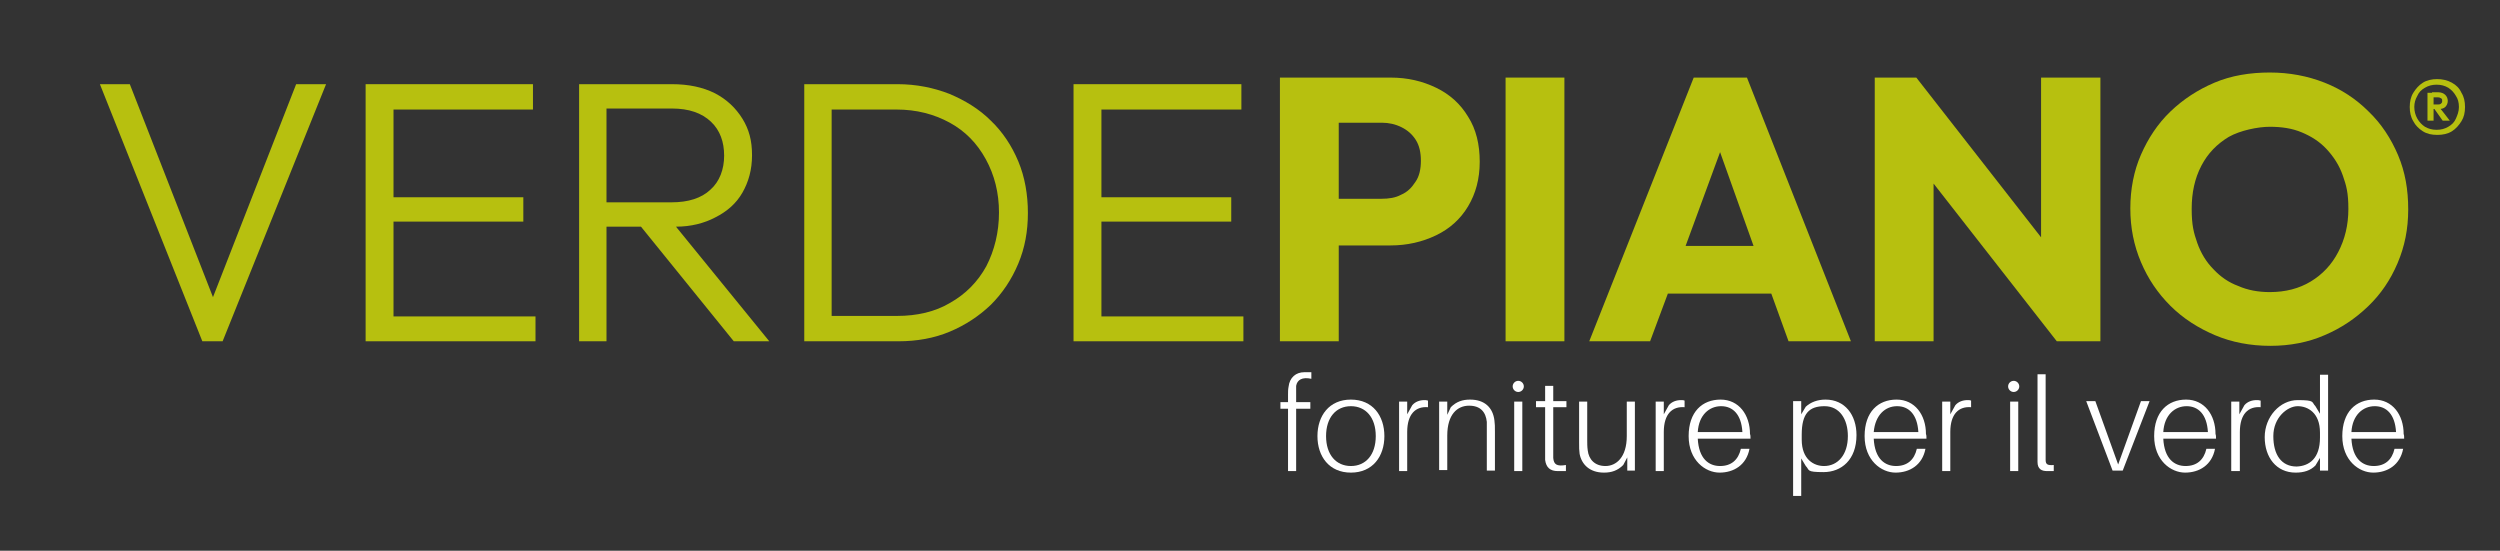
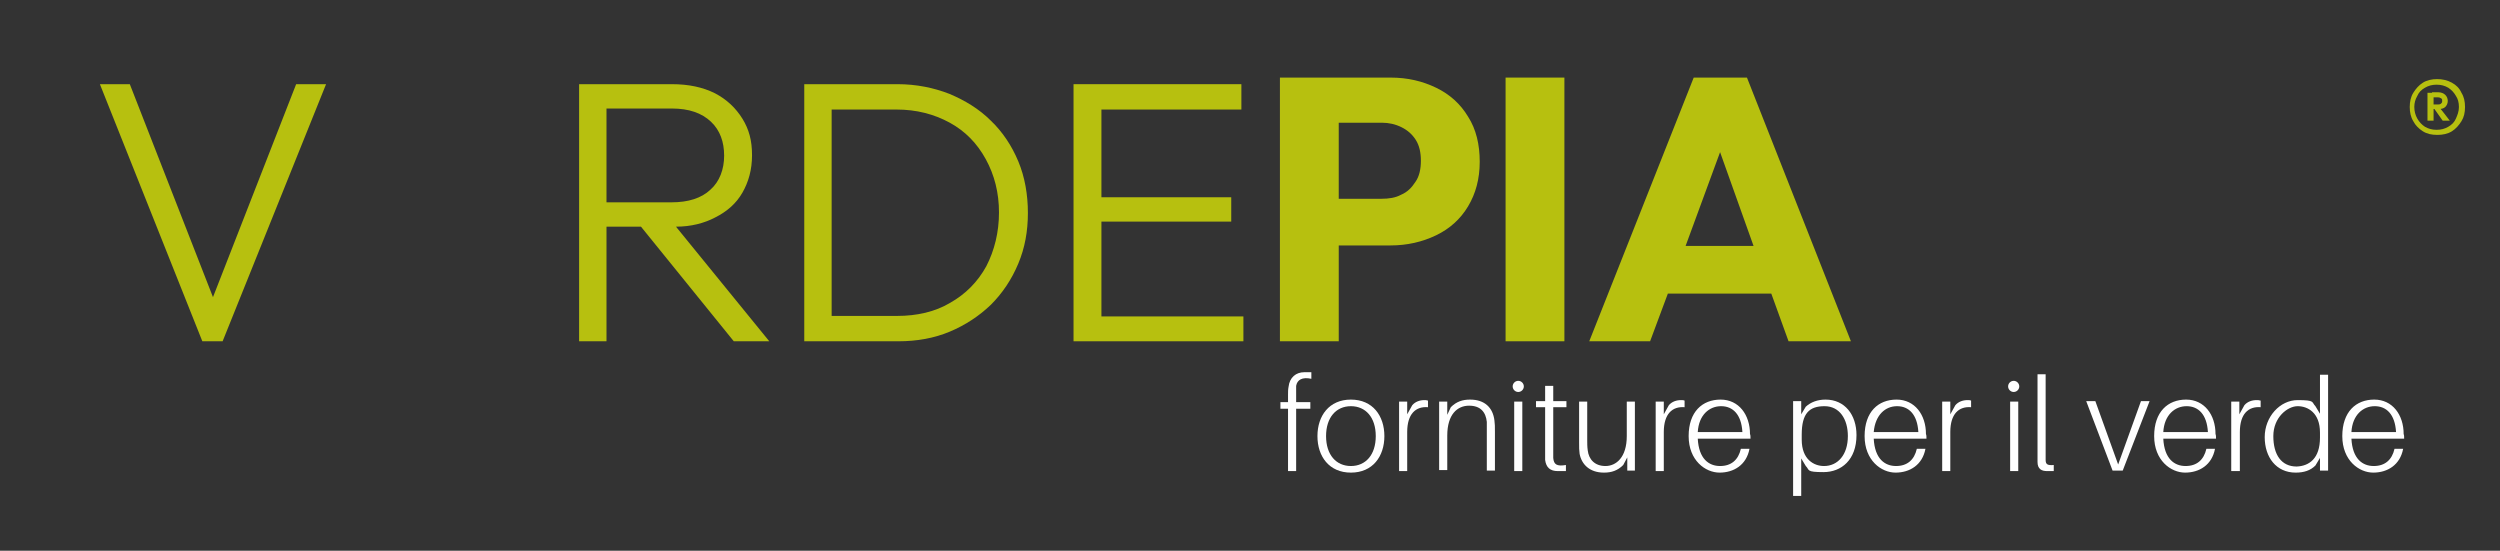
<svg xmlns="http://www.w3.org/2000/svg" version="1.1" viewBox="0 0 493 108.6">
  <rect x="0" y="0" width="493" height="108.6" fill="#333333" stroke="none" />
  <defs>
    <style>
      .cls-1 {
        fill: #fff;
      }

      .cls-2 {
        fill: #b7c00f;
      }

      .cls-3 {
        fill: #b7c00f;
      }
    </style>
  </defs>
  <g>
    <g id="Livello_1">
      <g>
        <g>
          <polygon class="cls-2" points="64.3 16.6 43.9 67.3 39.9 67.3 19.7 16.6 25.6 16.6 42 58.6 58.4 16.6 64.3 16.6" />
-           <polygon class="cls-2" points="105.6 62.4 105.6 67.3 72.1 67.3 72.1 16.6 105.1 16.6 105.1 21.6 77.6 21.6 77.6 38.9 103.2 38.9 103.2 43.7 77.6 43.7 77.6 62.4 105.6 62.4" />
          <path class="cls-2" d="M133.3,44.7c3,0,5.6-.7,7.7-1.8,2.4-1.2,4.2-2.8,5.4-4.9s1.9-4.5,1.9-7.4-.6-5.1-1.9-7.2-3.1-3.8-5.4-5c-2.4-1.2-5.2-1.8-8.5-1.8h-18.3v50.7h5.4v-22.6h6.8l18.3,22.6h7l-18.4-22.6h0ZM119.7,21.4h12.8c3.4,0,5.9.9,7.7,2.6s2.6,4,2.6,6.7-.9,5.1-2.7,6.7c-1.8,1.7-4.4,2.5-7.7,2.5h-12.8v-18.5h0Z" />
          <path class="cls-2" d="M200.8,31.8c-1.3-3.1-3.1-5.8-5.4-8-2.3-2.3-5.1-4-8.2-5.3-3.1-1.2-6.5-1.9-10.2-1.9h-18.4v50.7h18.6c3.6,0,7-.6,10.1-1.9s5.8-3.1,8.1-5.3c2.3-2.3,4.1-5,5.4-8.1,1.3-3.1,1.9-6.4,1.9-10s-.6-7.1-1.9-10.2h0ZM194.5,52.5c-1.7,3.1-4.1,5.5-7.1,7.2-3,1.8-6.6,2.6-10.5,2.6h-12.9V21.6h12.8c3.9,0,7.4.9,10.5,2.6s5.4,4.1,7.1,7.2c1.7,3.1,2.6,6.6,2.6,10.5s-.9,7.5-2.5,10.6h0Z" />
          <polygon class="cls-2" points="245.2 62.4 245.2 67.3 211.7 67.3 211.7 16.6 244.8 16.6 244.8 21.6 217.2 21.6 217.2 38.9 242.8 38.9 242.8 43.7 217.2 43.7 217.2 62.4 245.2 62.4" />
          <path class="cls-2" d="M289.5,23c-1.5-2.5-3.6-4.4-6.3-5.7-2.7-1.3-5.6-2-9-2h-21.8v52h11.6v-18.9h10.2c3.3,0,6.3-.7,9-2s4.8-3.2,6.3-5.7,2.3-5.4,2.3-8.8-.7-6.4-2.3-8.9h0ZM279.1,35.9c-.7,1.1-1.6,2-2.8,2.5-1.1.6-2.4.8-3.9.8h-8.4v-15h8.5c1.4,0,2.7.3,3.9.9,1.2.6,2.1,1.4,2.8,2.5.7,1.1,1,2.5,1,4.1s-.3,3.1-1.1,4.2Z" />
          <path class="cls-2" d="M296.9,67.3V15.3h11.6v52h-11.6Z" />
          <path class="cls-2" d="M344.5,15.3h-10.5l-20.6,52h12l3.5-9.4h20.4l3.4,9.4h12.3l-20.5-52h0ZM332.4,48.5l6.8-18.5,6.6,18.5h-13.4Z" />
-           <polygon class="cls-2" points="414.2 15.3 414.2 67.3 405.6 67.3 381.3 36.2 381.3 67.3 369.7 67.3 369.7 15.3 377.9 15.3 402.5 46.8 402.5 15.3 414.2 15.3" />
-           <path class="cls-2" d="M447.7,68.2c-3.9,0-7.6-.7-10.9-2.1s-6.3-3.3-8.8-5.8-4.4-5.3-5.8-8.6c-1.4-3.3-2.1-6.8-2.1-10.6s.7-7.4,2.1-10.6,3.3-6.1,5.8-8.5,5.4-4.3,8.7-5.7,7-2,10.9-2,7.5.7,10.8,2c3.3,1.3,6.2,3.2,8.7,5.7,2.5,2.4,4.4,5.3,5.8,8.6s2,6.8,2,10.7-.7,7.3-2.1,10.6c-1.4,3.3-3.3,6.1-5.8,8.5s-5.3,4.3-8.6,5.7c-3.2,1.4-6.8,2.1-10.7,2.1h0ZM447.6,57.6c3.1,0,5.8-.7,8.1-2.1,2.3-1.4,4.1-3.3,5.4-5.8s2-5.3,2-8.5-.4-4.6-1.1-6.6-1.8-3.7-3.2-5.2-3-2.5-4.9-3.3-4-1.1-6.3-1.1-5.8.7-8.1,2c-2.3,1.4-4.1,3.2-5.4,5.7-1.3,2.5-1.9,5.3-1.9,8.5s.4,4.7,1.1,6.7,1.8,3.8,3.2,5.2c1.4,1.5,3,2.6,4.9,3.3,1.8.8,3.9,1.2,6.2,1.2h0Z" />
        </g>
        <g>
          <path class="cls-1" d="M255.6,77.6v1.7h2.8v1.3h-2.8v12.3h-1.6v-12.3h-1.5v-1.3h1.5v-1.5c0-.5,0-1,.1-1.5.2-1.9,1.5-2.9,3.1-2.9s1,0,1.4,0v1.3c-1.8-.4-2.8.2-3,1.4v1.4Z" />
          <path class="cls-1" d="M273,86c0,4-2.3,7.2-6.6,7.2s-6.6-3.2-6.6-7.2,2.3-7.2,6.6-7.2,6.6,3.2,6.6,7.2ZM271.3,86c0-3.7-2-5.9-4.9-5.9s-4.9,2.2-4.9,5.9,2,5.9,4.9,5.9,4.9-2.2,4.9-5.9Z" />
          <path class="cls-1" d="M281.6,79v1.3c-2.4-.2-4.1,1.3-4.1,4.9v7.7h-1.6v-13.7h1.6v2.5l1-1.8c.6-.7,1.5-1,2.4-1,.2,0,.4,0,.7.1Z" />
          <path class="cls-1" d="M294.8,85.2v7.6h-1.6v-9.6c-.2-1.9-1.2-3.2-3.5-3.2s-4.3,1.7-4.3,5.9v6.8h-1.6v-13.5h1.6v2.6l.7-1.5c1.1-1.1,2.3-1.5,3.8-1.5,2.9,0,4.5,1.6,4.8,4.1.1.7.1,1.2.1,2.3h0Z" />
          <path class="cls-1" d="M300.5,76.2c0,.6-.5,1.1-1.1,1.1s-1.1-.5-1.1-1.1.5-1.1,1.1-1.1,1.1.5,1.1,1.1ZM298.6,92.8v-13.6h1.6v13.7h-1.6Z" />
          <path class="cls-1" d="M306.3,89.1v1.2c.1,1.3.7,1.7,2.5,1.4v1.2c-.5,0-1.1,0-1.6,0-1.5,0-2.3-.7-2.5-2.2v-10.4h-1.8v-1.2h1.8v-3h1.6v3h2.6v1.2h-2.6v8.7h0Z" />
          <path class="cls-1" d="M322.5,92.8h-1.6v-2.6l-.8,1.5c-1.1,1.1-2.3,1.5-3.8,1.5-2.8,0-4.4-1.6-4.8-3.7-.1-.7-.1-1.2-.1-2.3v-8h1.6v7.6c0,.6,0,1.3.1,2,.2,1.8,1.4,3.1,3.5,3.1s4.2-1.7,4.2-5.9v-6.8h1.6v13.6h0Z" />
          <path class="cls-1" d="M332.2,79v1.3c-2.4-.2-4.1,1.3-4.1,4.9v7.7h-1.6v-13.7h1.6v2.5l1-1.8c.6-.7,1.5-1,2.4-1,.2,0,.5,0,.7.1Z" />
          <path class="cls-1" d="M345.2,86.5h-10.4c.2,4,2.2,5.4,4.4,5.4s3.6-1.2,4.1-3.4h1.7c-.6,3.2-3.1,4.7-5.9,4.7s-6.1-2.4-6.1-7.2,2.7-7.2,6.3-7.2,5.8,3,5.8,6.8c.1.2.1.5.1.9h0ZM334.8,85.2h8.8c-.2-3.5-1.9-5.1-4.2-5.1s-4.4,1.7-4.6,5.1h0Z" />
          <path class="cls-1" d="M366.1,85.8c0,4.9-3,7.3-6.5,7.3s-2.7-.4-3.5-1.2l-.9-1.5v7.4h-1.6v-18.7h1.6v2.6l.9-1.5c1-.9,2.3-1.4,3.9-1.4,3.8,0,6.1,3,6.1,7h0ZM364.4,86c0-3.3-1.6-5.9-4.6-5.9s-4.5,1.4-4.5,5.6v1c0,3.9,2.4,5.2,4.4,5.2,2.7,0,4.7-2.2,4.7-5.9h0Z" />
          <path class="cls-1" d="M379.9,86.5h-10.4c.2,4,2.2,5.4,4.4,5.4s3.6-1.2,4.1-3.4h1.7c-.6,3.2-3.1,4.7-5.9,4.7s-6.1-2.4-6.1-7.2,2.7-7.2,6.3-7.2,5.8,3,5.8,6.8c.1.2.1.5.1.9h0ZM369.5,85.2h8.8c-.2-3.5-1.9-5.1-4.2-5.1s-4.3,1.7-4.6,5.1h0Z" />
          <path class="cls-1" d="M388.7,79v1.3c-2.4-.2-4.1,1.3-4.1,4.9v7.7h-1.6v-13.7h1.6v2.5l1-1.8c.6-.7,1.5-1,2.4-1,.2,0,.5,0,.7.1Z" />
          <path class="cls-1" d="M398.2,76.2c0,.6-.5,1.1-1.1,1.1s-1.1-.5-1.1-1.1.5-1.1,1.1-1.1,1.1.5,1.1,1.1ZM396.4,92.8v-13.6h1.6v13.7h-1.6Z" />
          <path class="cls-1" d="M403.4,89.2v1.5c0,.9.4,1.1,1.6,1v1.2c-.4,0-.9,0-1.3,0-1.1,0-1.9-.4-1.9-1.8v-17.3h1.6v15.3h0Z" />
          <path class="cls-1" d="M418.6,92.8h-2l-5.2-13.7h1.8l4.5,12.5,4.5-12.5h1.7l-5.3,13.7h0Z" />
          <path class="cls-1" d="M437,86.5h-10.4c.2,4,2.2,5.4,4.4,5.4s3.6-1.2,4.1-3.4h1.7c-.6,3.2-3.1,4.7-5.9,4.7s-6.1-2.4-6.1-7.2,2.7-7.2,6.3-7.2,5.8,3,5.8,6.8c.1.2.1.5.1.9h0ZM426.6,85.2h8.8c-.2-3.5-1.9-5.1-4.2-5.1s-4.4,1.7-4.6,5.1h0Z" />
          <path class="cls-1" d="M445.8,79v1.3c-2.4-.2-4.1,1.3-4.1,4.9v7.7h-1.7v-13.7h1.6v2.5l1-1.8c.6-.7,1.5-1,2.4-1,.2,0,.5,0,.8.1Z" />
          <path class="cls-1" d="M459.1,92.8h-1.6v-2.5l-.9,1.5c-1,1-2.3,1.4-3.9,1.4-3.8,0-6.1-3-6.1-7s3-7.3,6.5-7.3,2.7.4,3.5,1.2l.9,1.5v-7.7h1.6v18.9h0ZM457.5,86.3v-1c0-3.9-2.4-5.2-4.4-5.2s-4.8,2.2-4.8,5.9,1.6,6,4.6,6c2.5-.1,4.6-1.6,4.6-5.7h0Z" />
          <path class="cls-1" d="M474.1,86.5h-10.4c.2,4,2.2,5.4,4.4,5.4s3.6-1.2,4.1-3.4h1.7c-.6,3.2-3.1,4.7-5.9,4.7s-6.1-2.4-6.1-7.2,2.7-7.2,6.3-7.2,5.8,3,5.8,6.8c.1.2.1.5.1.9h0ZM463.7,85.2h8.8c-.2-3.5-1.9-5.1-4.2-5.1s-4.4,1.7-4.6,5.1h0Z" />
        </g>
      </g>
      <path class="cls-3" d="M480.6,26.6c-1.1,0-2-.2-2.8-.7-.8-.5-1.5-1.2-1.9-2-.5-.8-.7-1.8-.7-2.8s.2-2,.7-2.8c.5-.8,1.1-1.5,1.9-2s1.8-.7,2.8-.7,2,.2,2.9.7,1.5,1.1,1.9,2c.5.8.7,1.7.7,2.8s-.2,2-.7,2.8c-.5.8-1.1,1.5-1.9,2s-1.8.7-2.8.7ZM480.5,25.6c.9,0,1.6-.2,2.3-.6.7-.4,1.2-.9,1.5-1.6s.6-1.4.6-2.3-.2-1.6-.6-2.2c-.4-.7-.9-1.2-1.5-1.6-.7-.4-1.4-.6-2.3-.6s-1.6.2-2.3.6c-.7.4-1.2.9-1.5,1.6-.4.7-.6,1.4-.6,2.2s.2,1.6.6,2.3.9,1.2,1.5,1.6c.7.4,1.4.6,2.3.6ZM478.7,23.8v-5.5h1.2v5.5h-1.2ZM479.6,21.5v-.9h1.2c.2,0,.4,0,.6-.2s.2-.3.2-.5,0-.4-.2-.5-.3-.2-.6-.2h-1.2v-1h1.3c.5,0,1,.2,1.3.5.3.3.5.7.5,1.2s-.2.9-.5,1.2c-.3.3-.8.4-1.3.4h-1.3ZM481.7,23.8l-1.7-2.4h1.2c0-.1,1.9,2.4,1.9,2.4h-1.4Z" />
    </g>
  </g>
</svg>